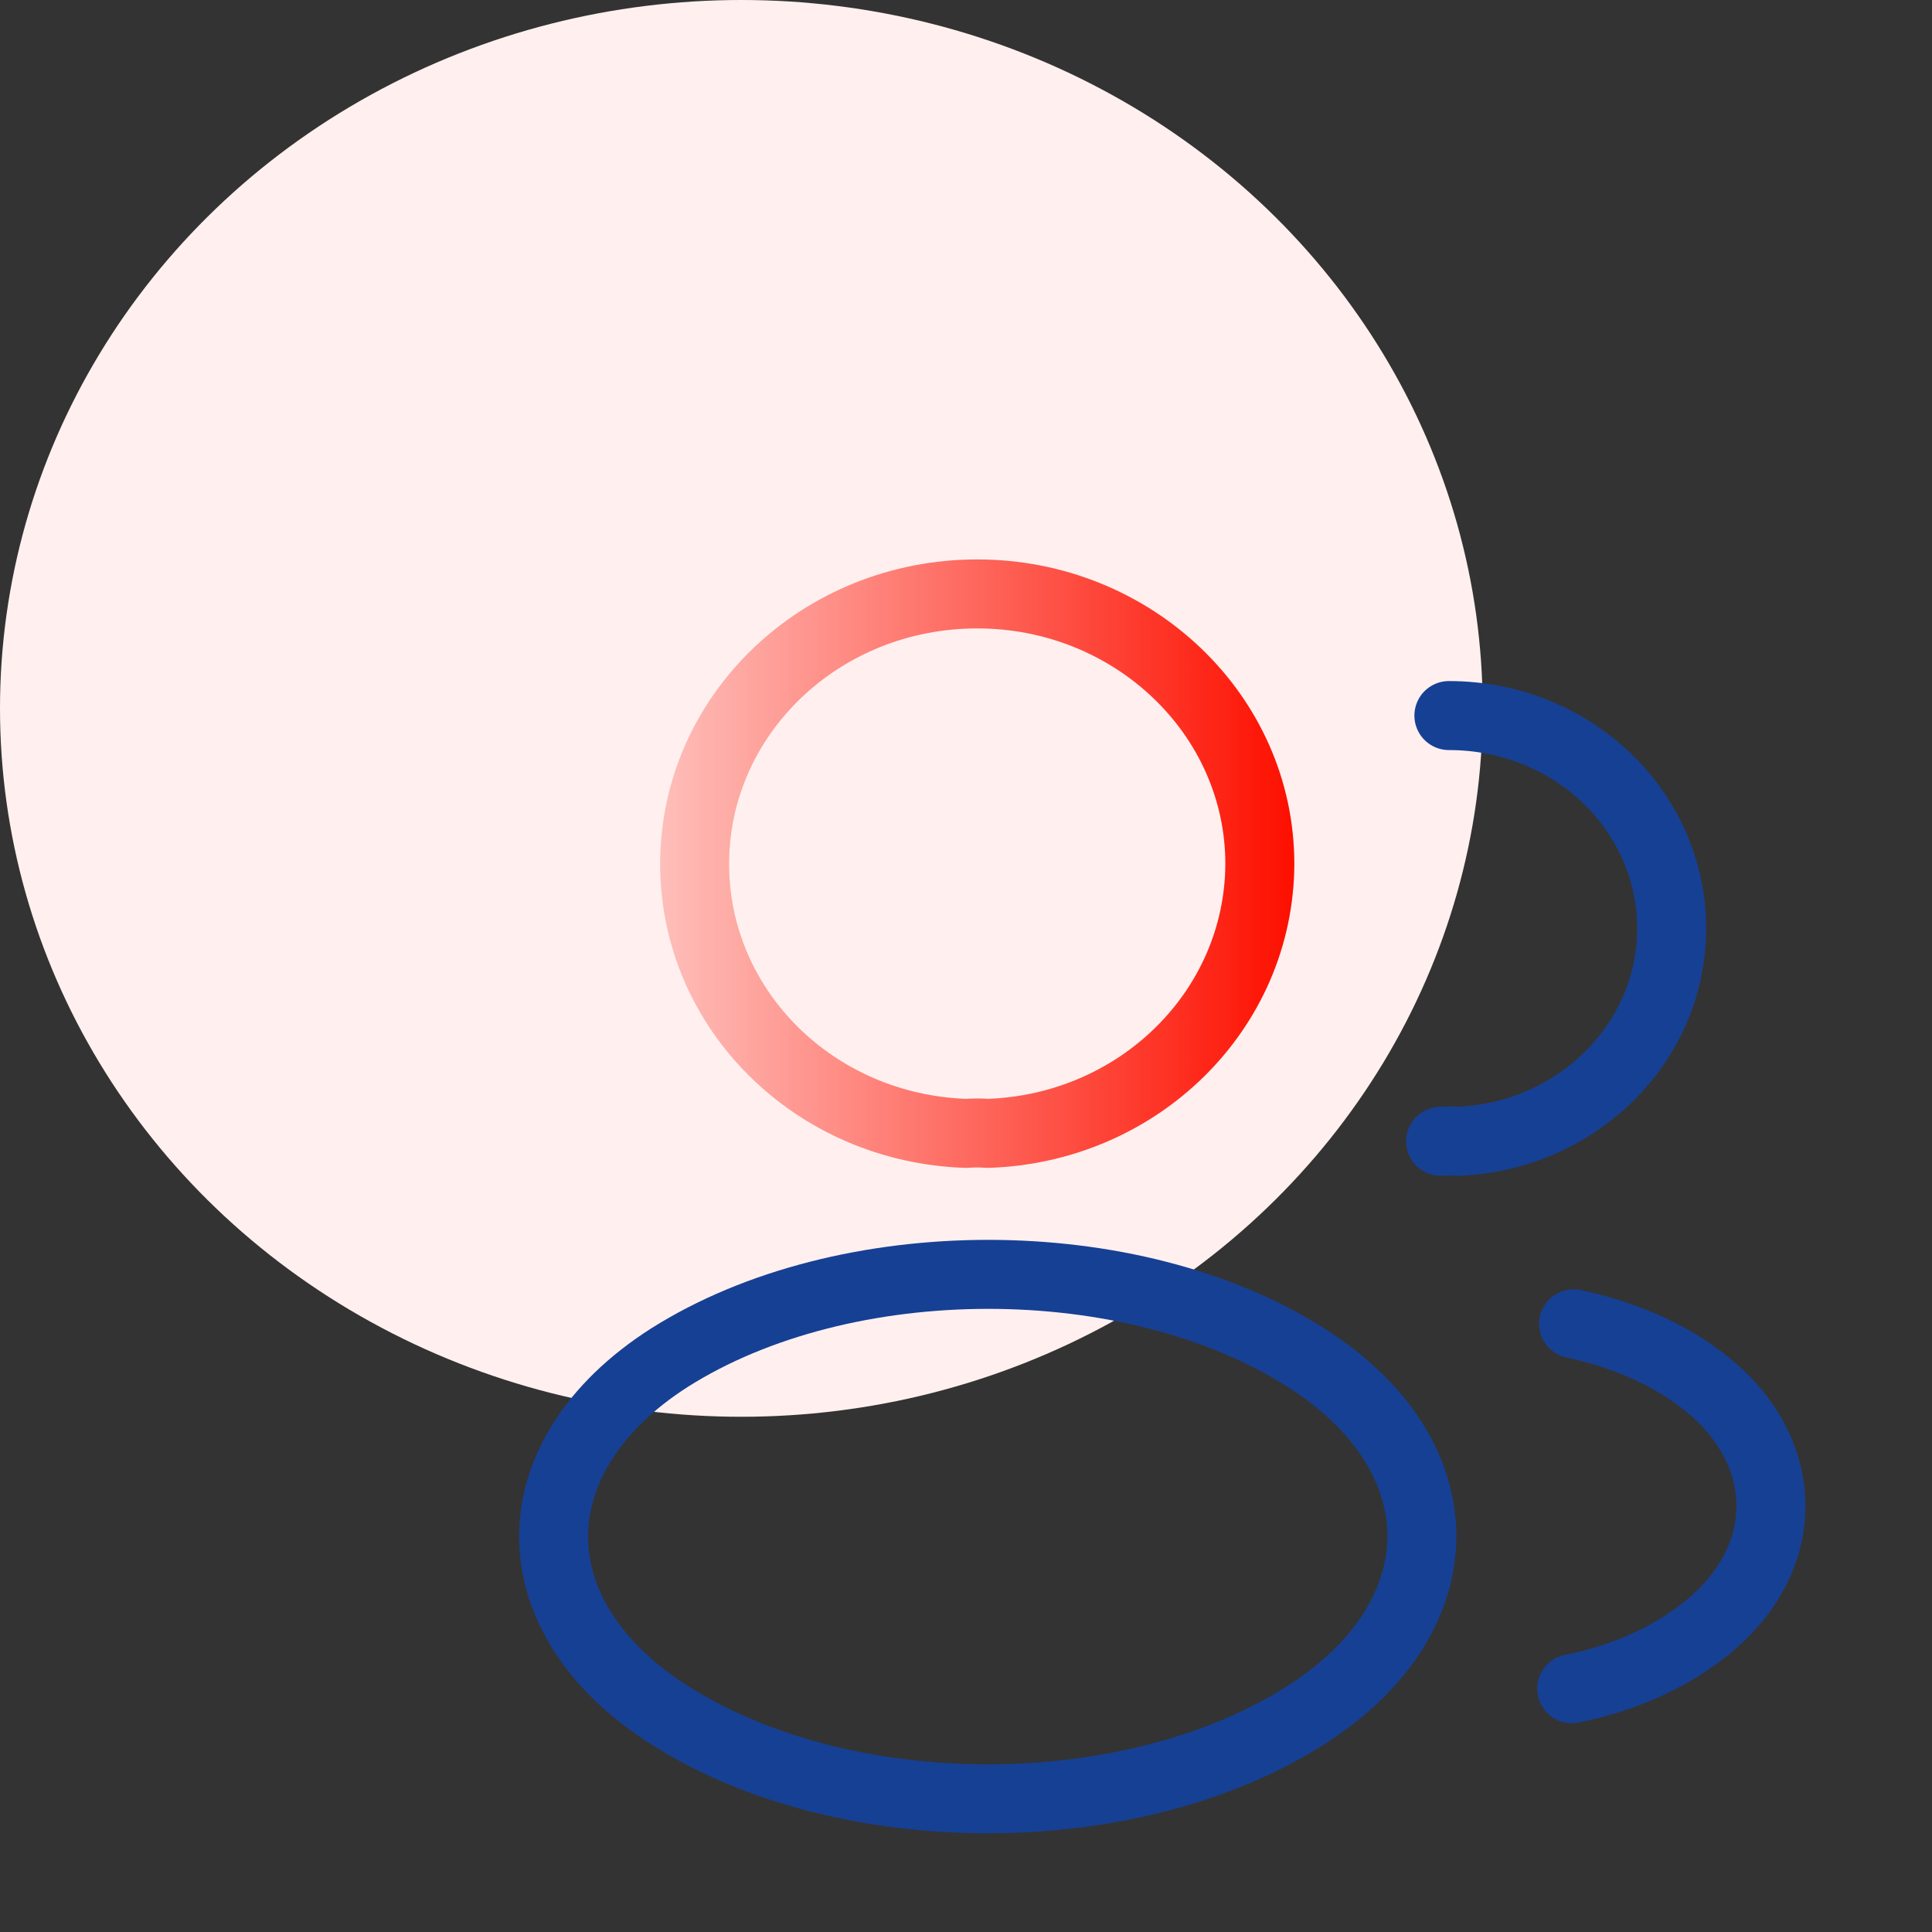
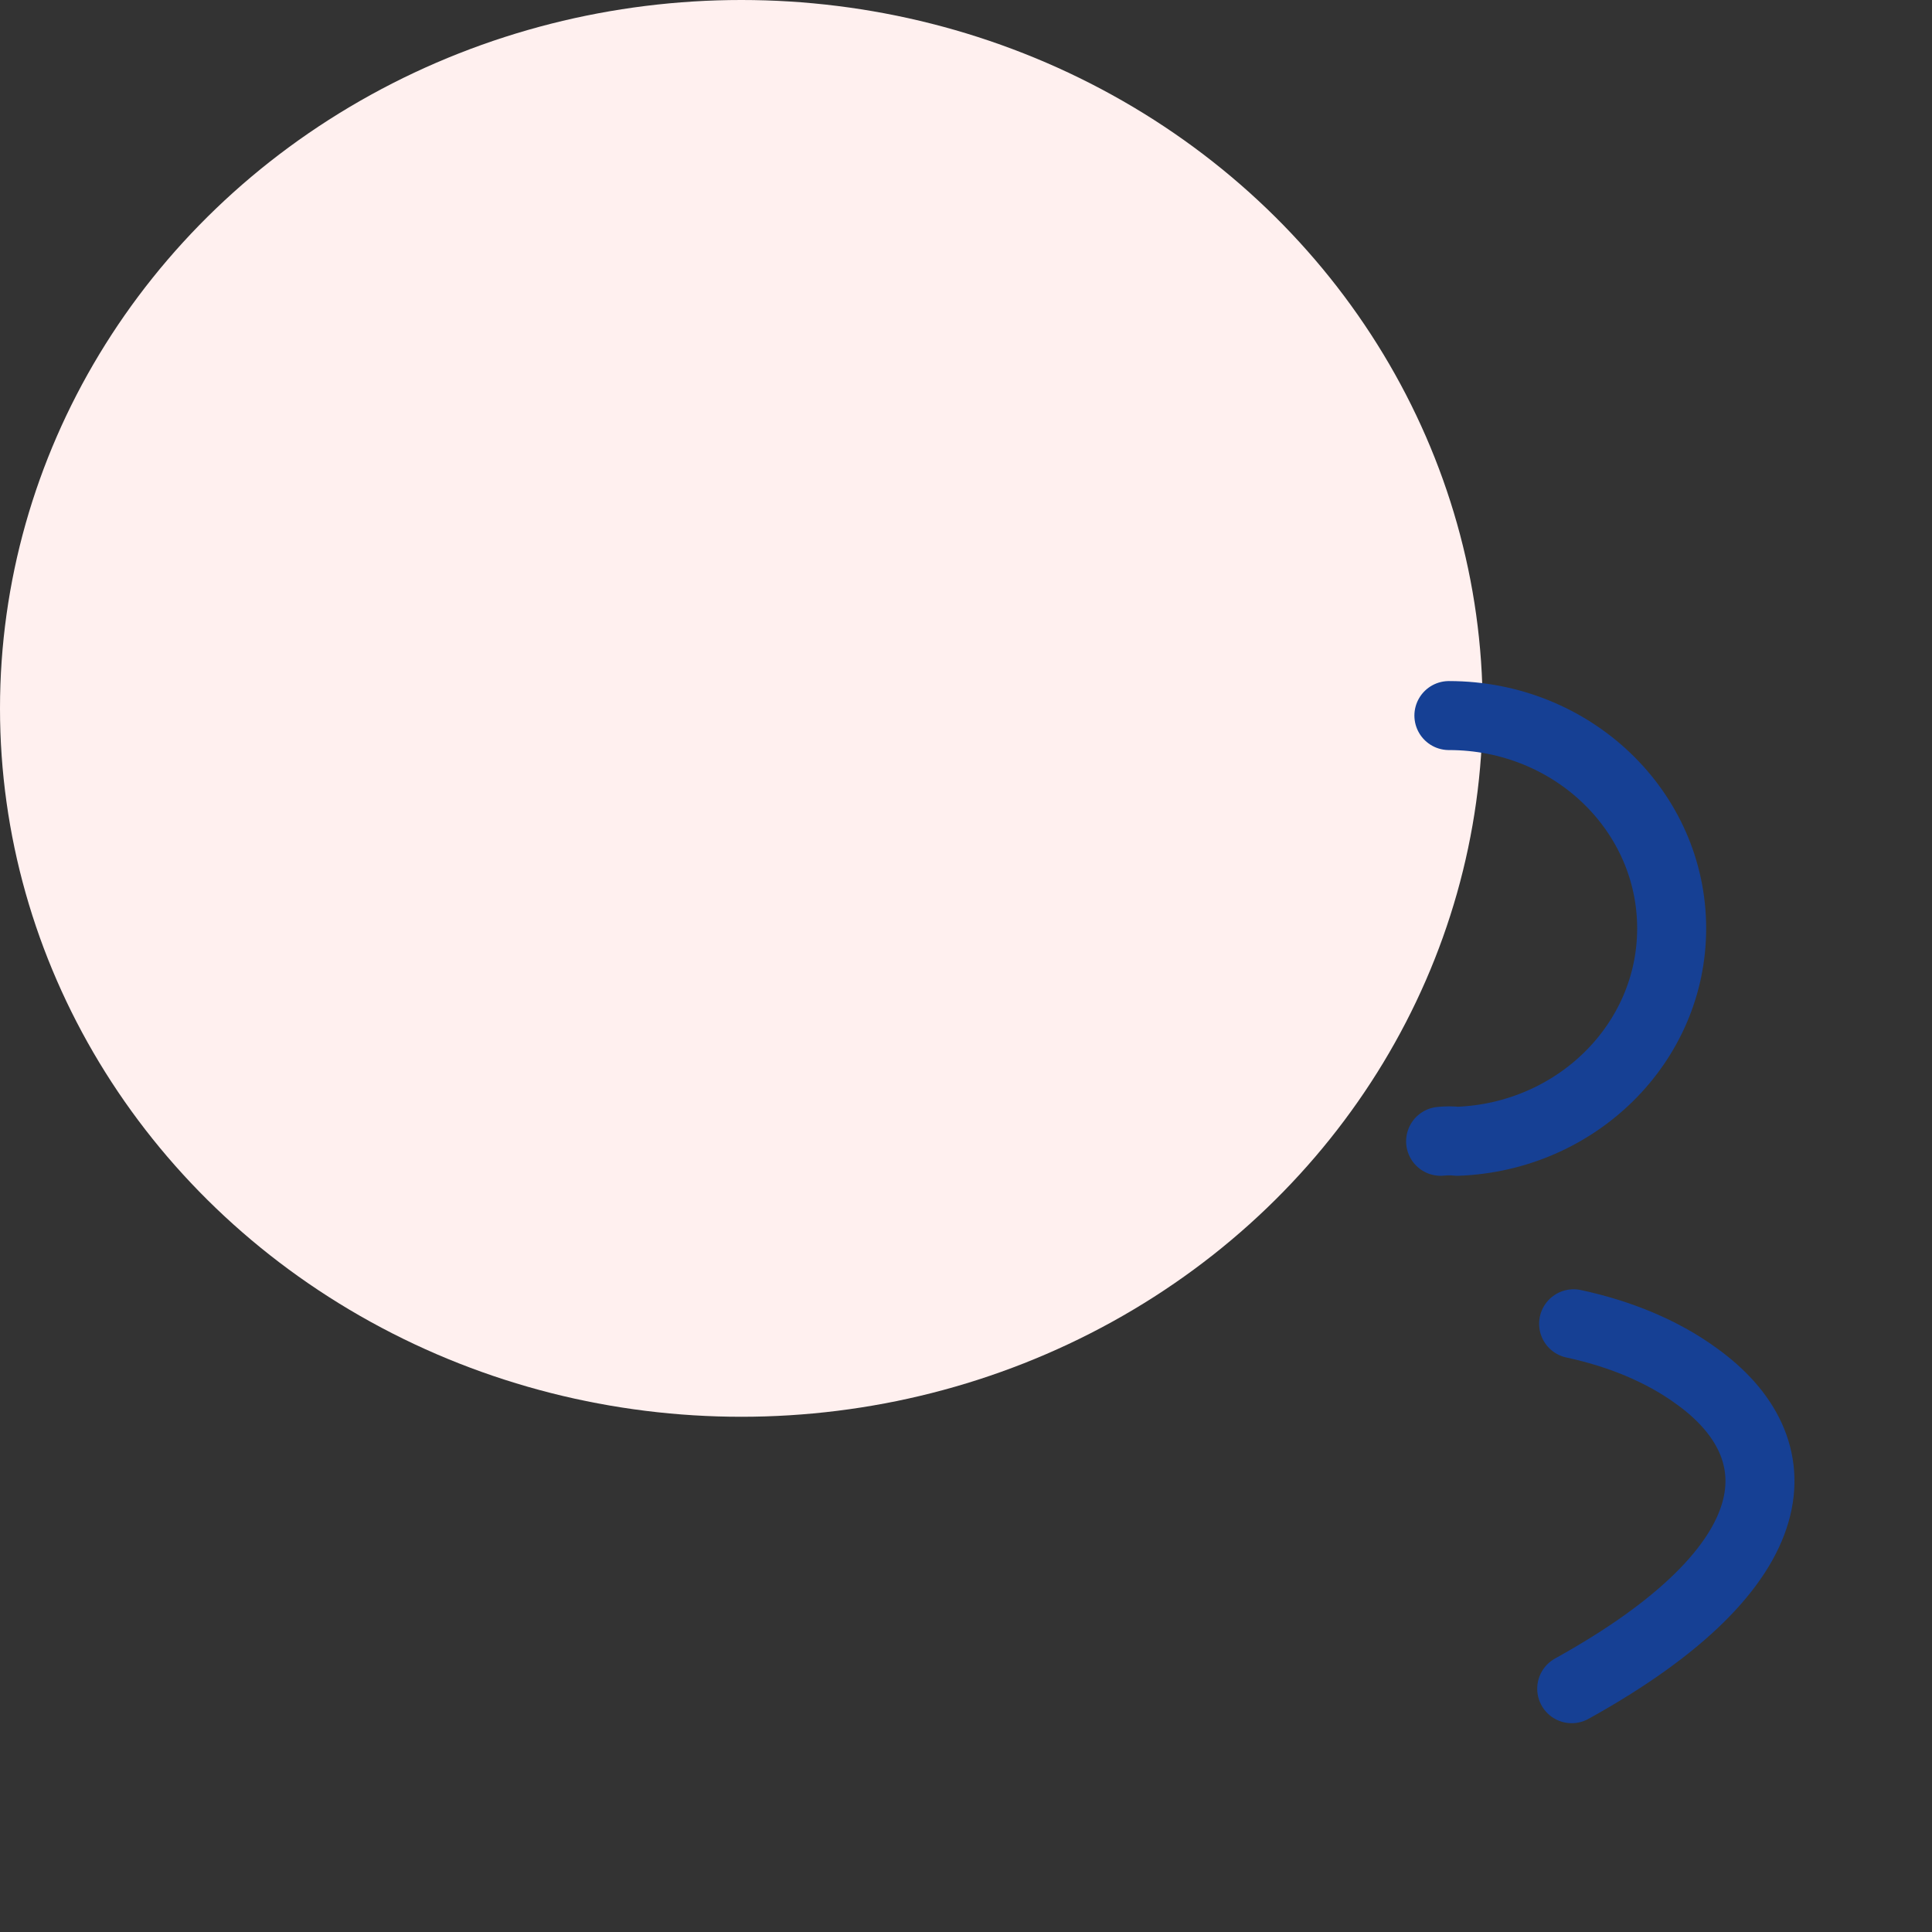
<svg xmlns="http://www.w3.org/2000/svg" width="56" height="56" viewBox="0 0 56 56" fill="none">
  <rect x="0" y="0" width="56" height="56" fill="#333333" stroke="none" />
  <ellipse cx="21.488" cy="20.533" rx="21.488" ry="20.533" fill="#FFF0EF" />
-   <path d="M28.621 32.852C28.436 32.835 28.215 32.835 28.012 32.852C23.621 32.711 20.134 29.273 20.134 25.042C20.134 20.723 23.787 17.215 28.325 17.215C32.846 17.215 36.517 20.723 36.517 25.042C36.499 29.273 33.012 32.711 28.621 32.852Z" stroke="url(#paint0_linear_9775_2381)" stroke-width="2" stroke-linecap="round" stroke-linejoin="round" />
  <path d="M41.997 20.741C45.576 20.741 48.454 23.509 48.454 26.911C48.454 30.243 45.687 32.958 42.236 33.081C42.089 33.064 41.923 33.064 41.757 33.081" stroke="#164094" stroke-width="2" stroke-linecap="round" stroke-linejoin="round" />
-   <path d="M19.396 39.358C14.931 42.214 14.931 46.868 19.396 49.706C24.47 52.95 32.79 52.95 37.864 49.706C42.329 46.85 42.329 42.196 37.864 39.358C32.809 36.131 24.488 36.131 19.396 39.358Z" stroke="#164094" stroke-width="2" stroke-linecap="round" stroke-linejoin="round" />
-   <path d="M45.557 48.948C46.886 48.684 48.14 48.172 49.173 47.414C52.051 45.352 52.051 41.949 49.173 39.886C48.158 39.146 46.922 38.652 45.612 38.37" stroke="#164094" stroke-width="2" stroke-linecap="round" stroke-linejoin="round" />
+   <path d="M45.557 48.948C52.051 45.352 52.051 41.949 49.173 39.886C48.158 39.146 46.922 38.652 45.612 38.37" stroke="#164094" stroke-width="2" stroke-linecap="round" stroke-linejoin="round" />
  <defs>
    <linearGradient id="paint0_linear_9775_2381" x1="37.409" y1="25.148" x2="18.616" y2="25.148" gradientUnits="userSpaceOnUse">
      <stop stop-color="#FD1000" />
      <stop offset="1" stop-color="#FD1000" stop-opacity="0.2" />
    </linearGradient>
  </defs>
</svg>